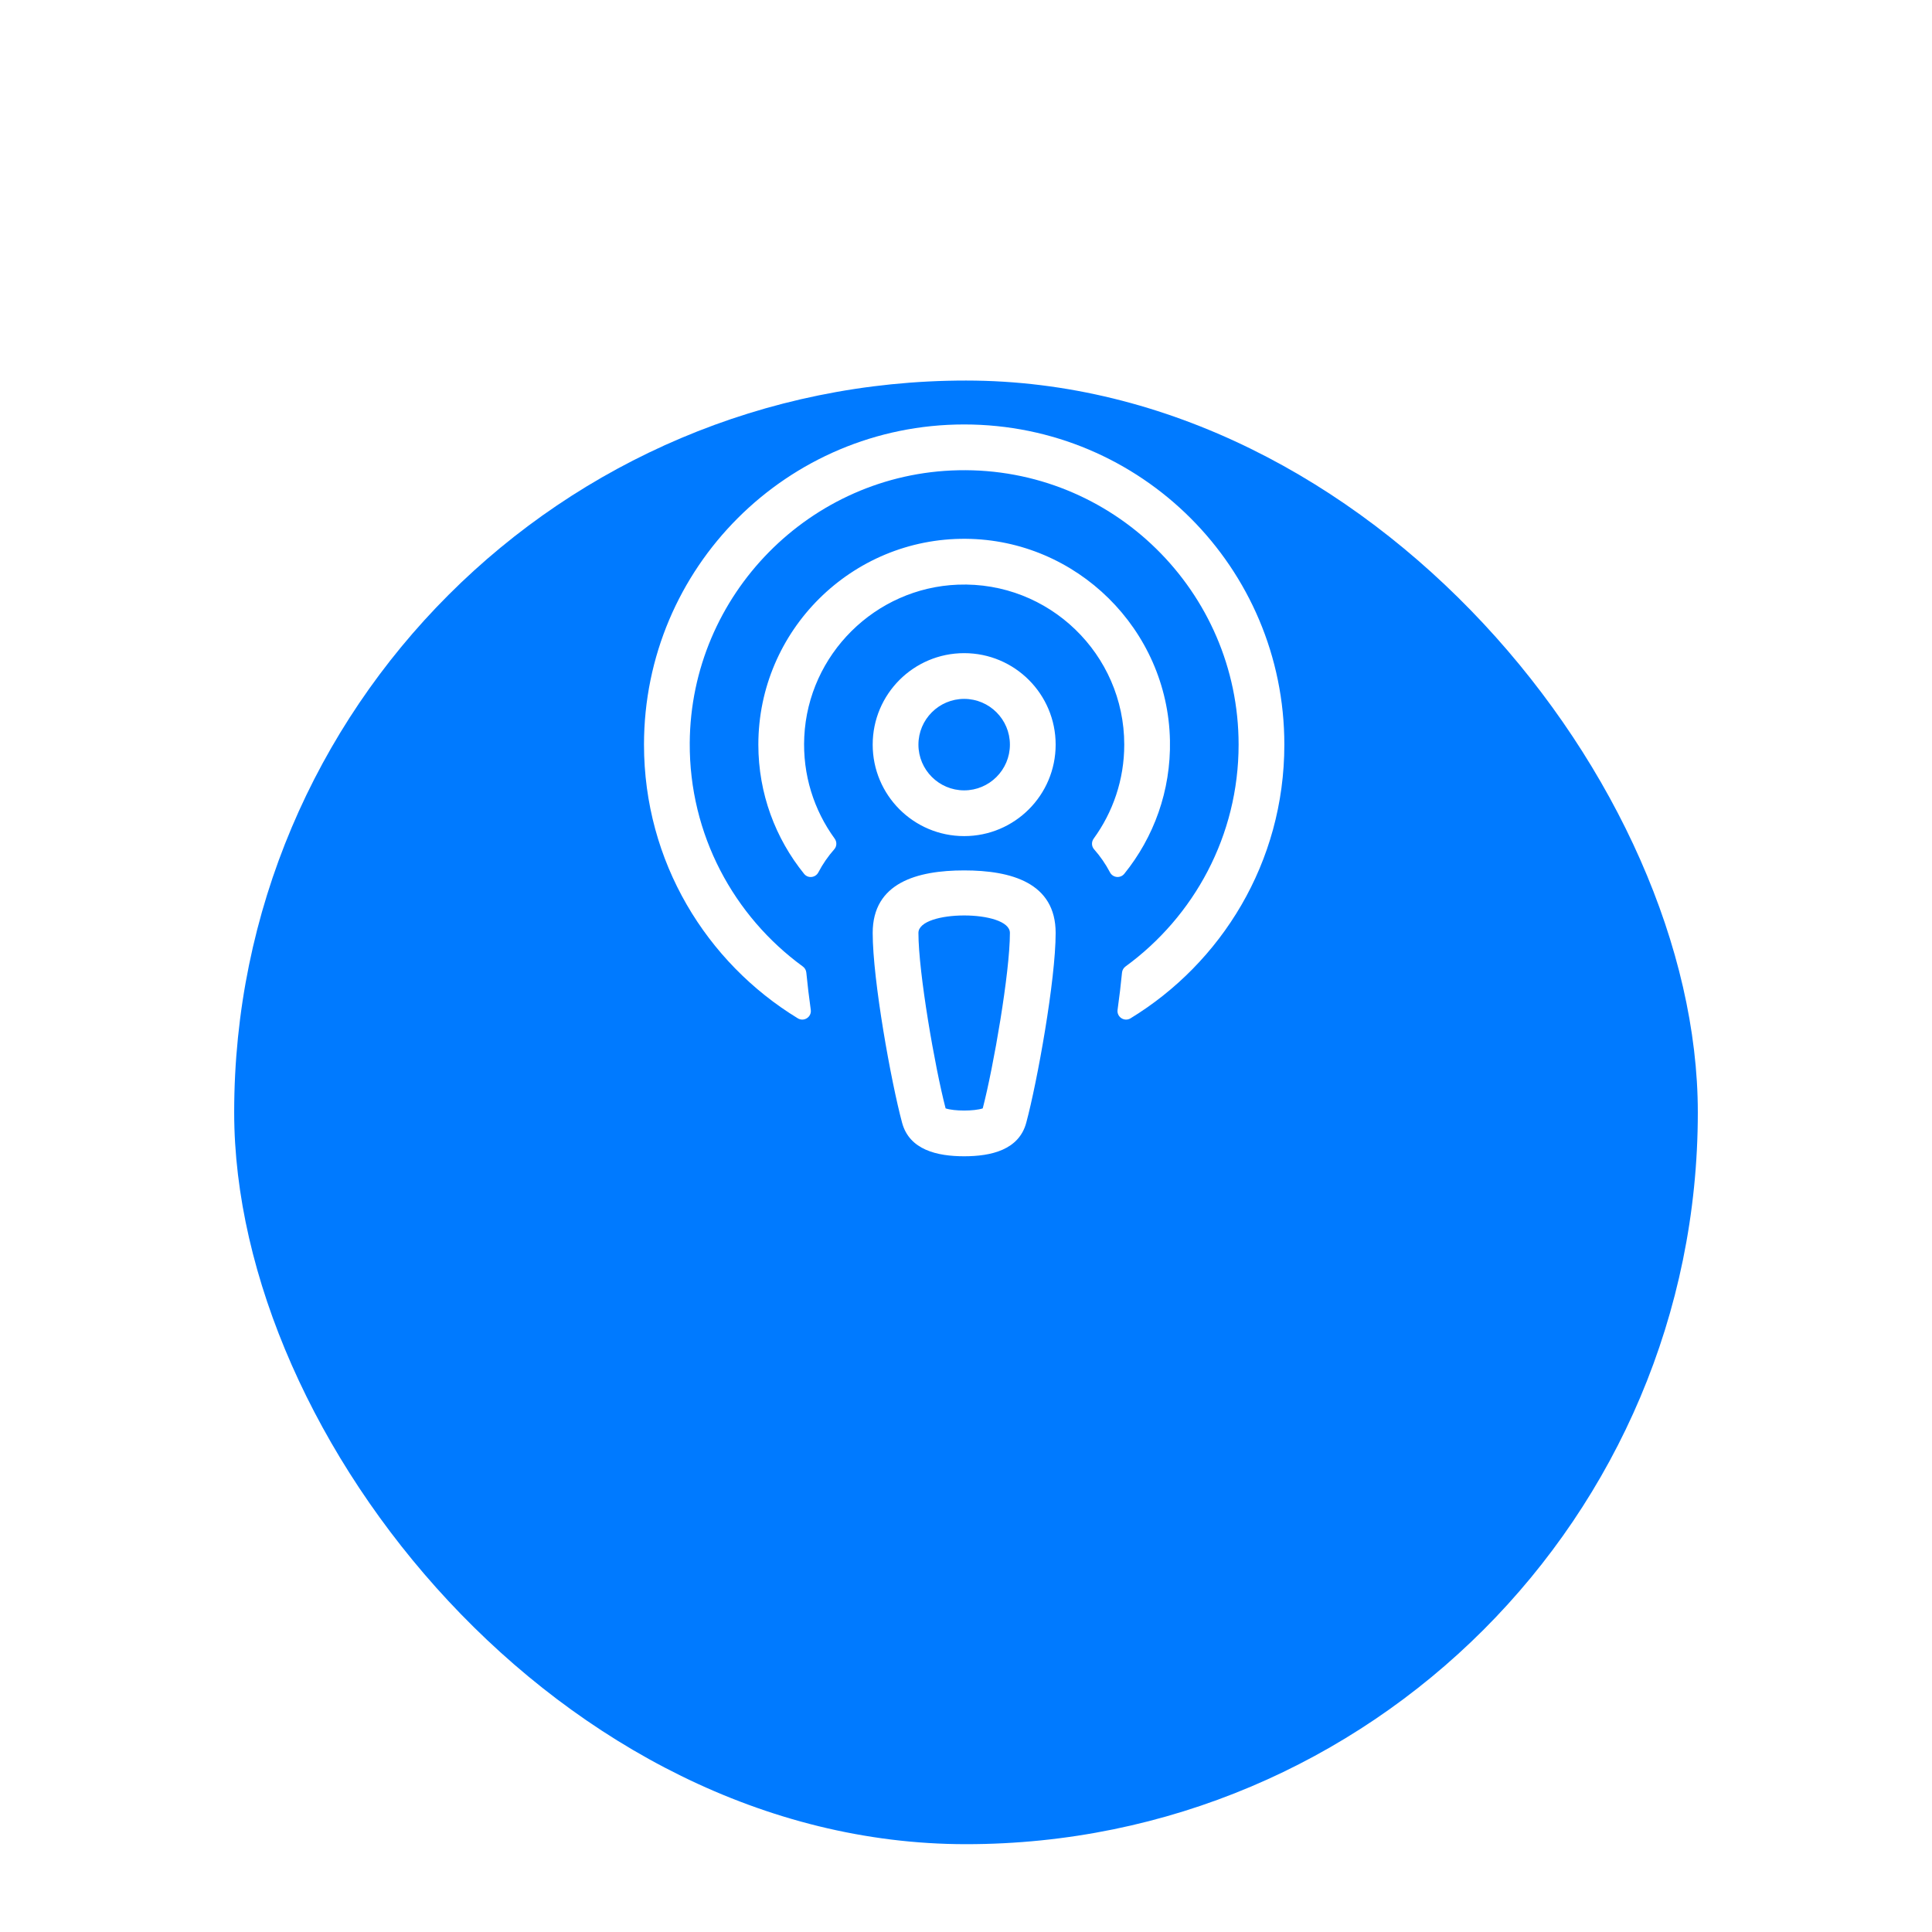
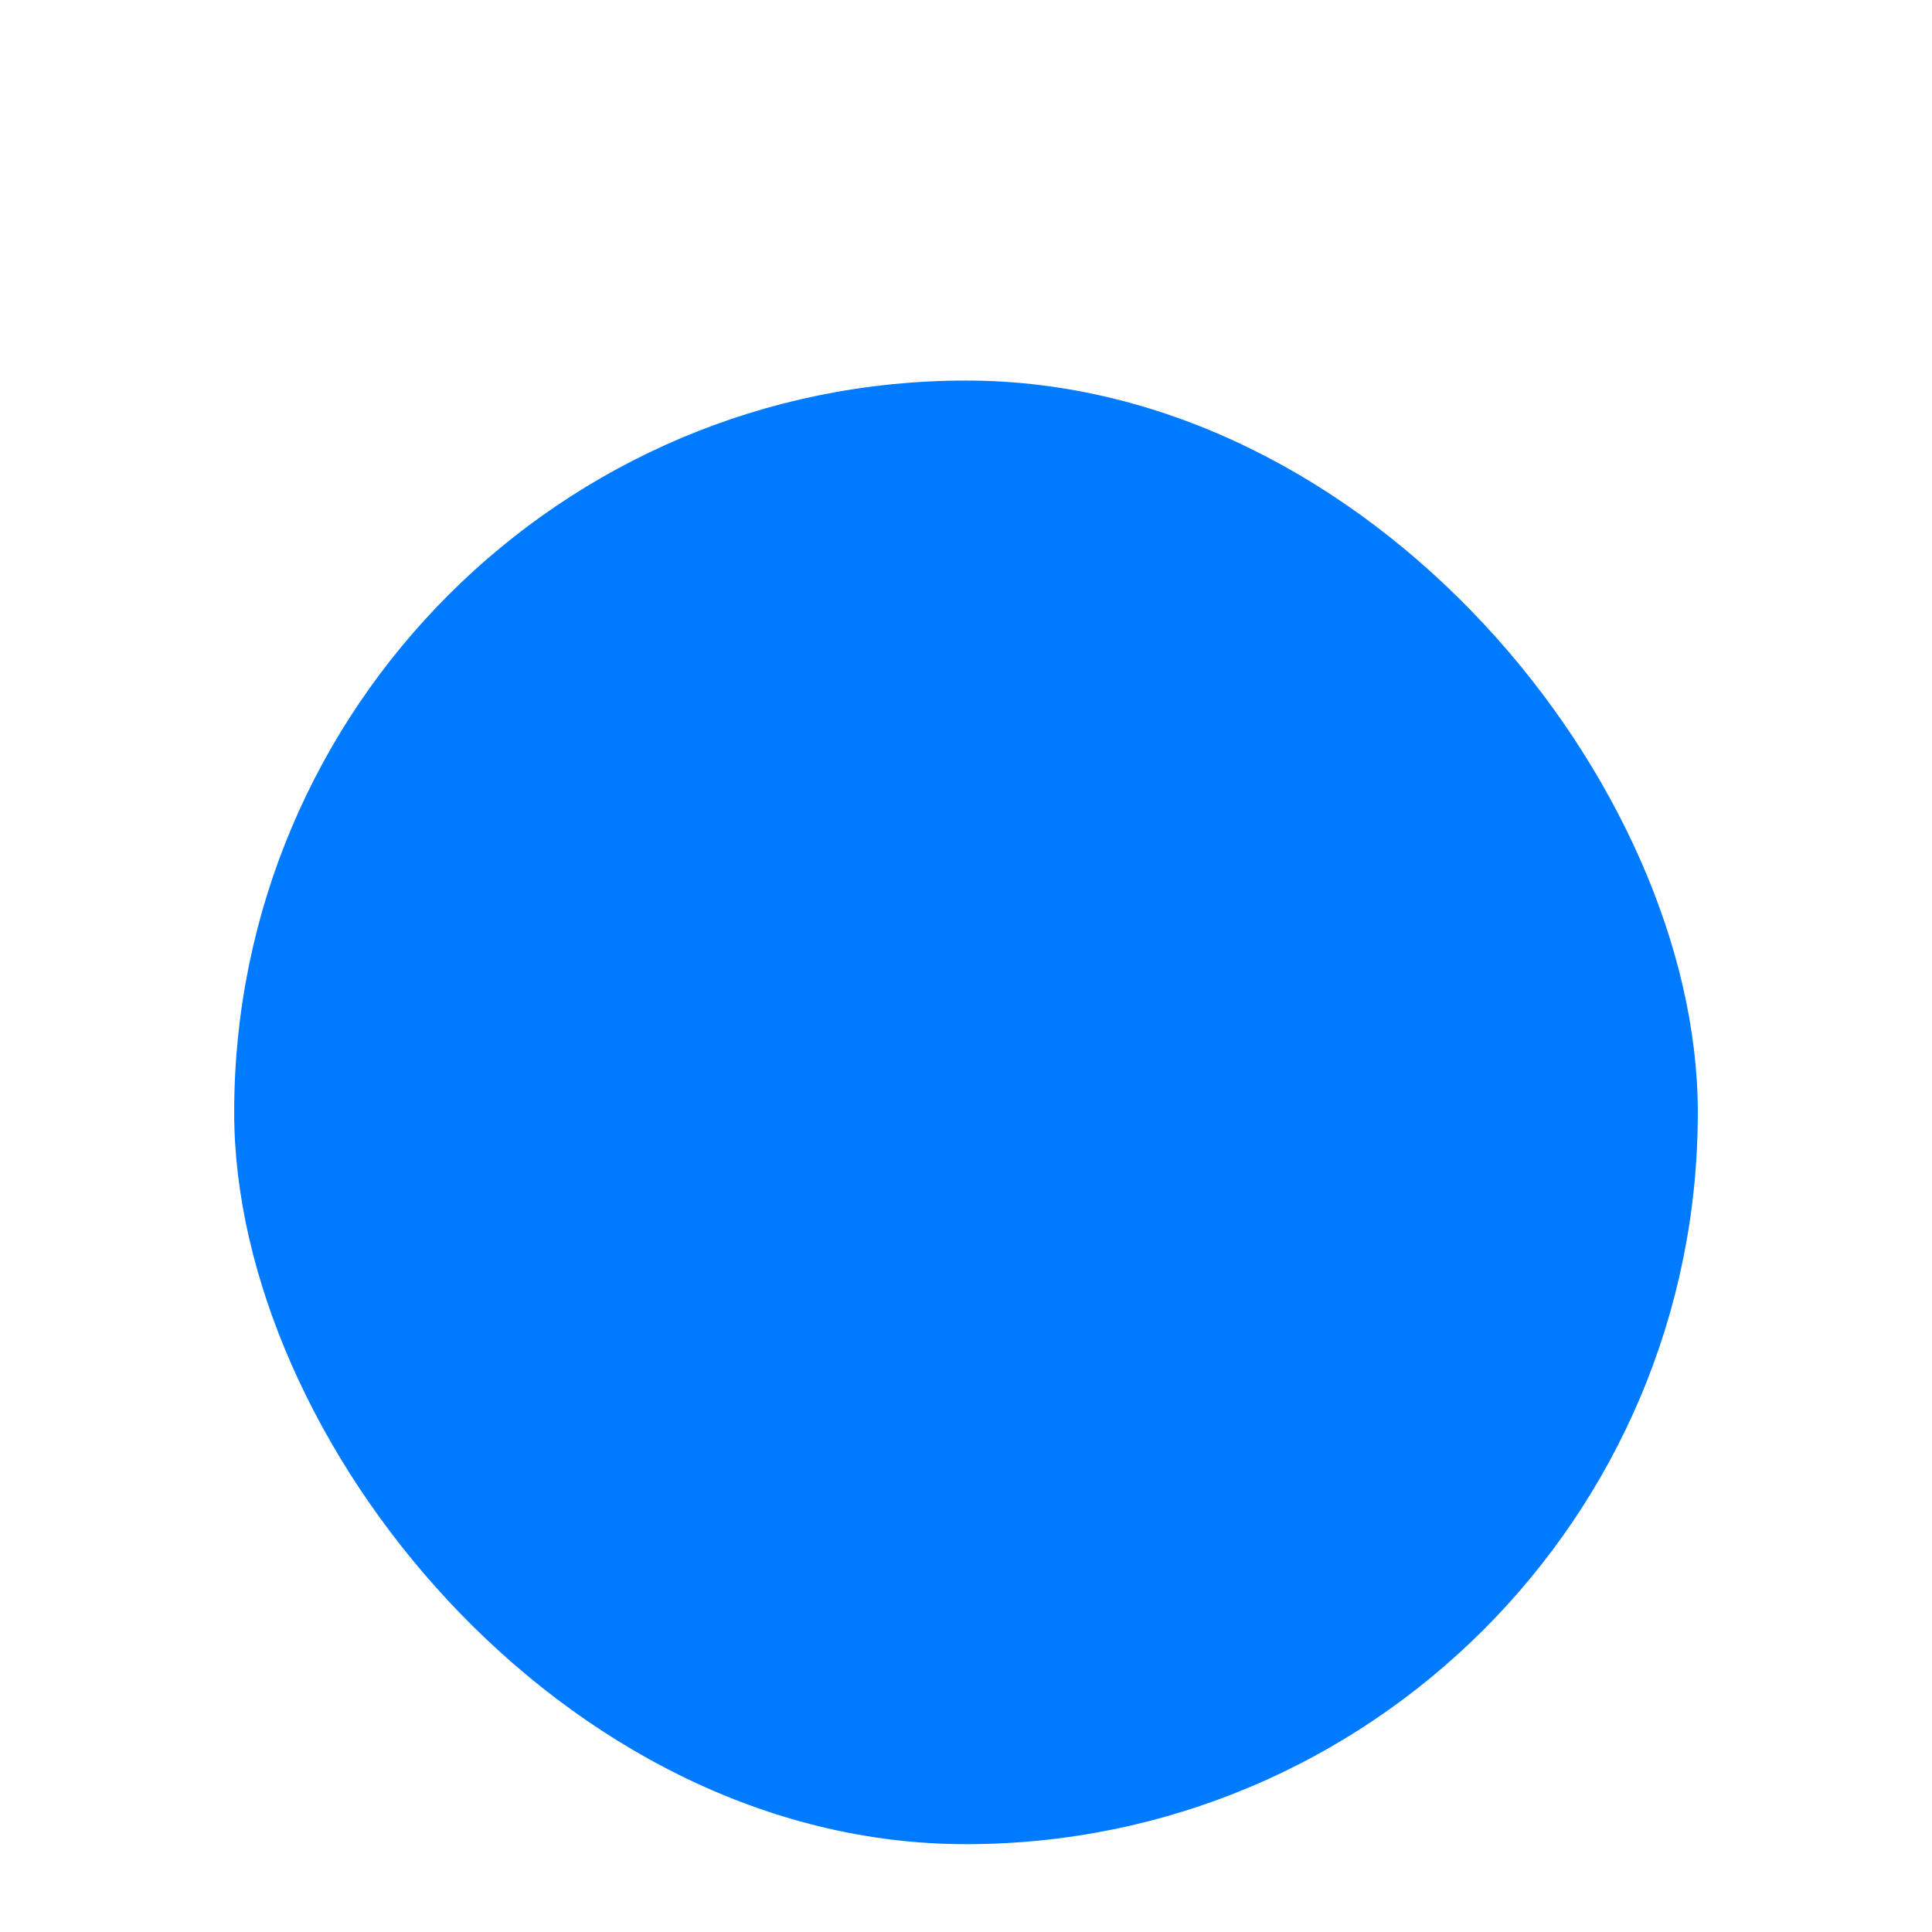
<svg xmlns="http://www.w3.org/2000/svg" width="264" height="264" viewBox="0 0 264 264" fill="none">
  <g filter="url(#filter0_dddd)">
    <rect x="32" y="8" width="200" height="200" rx="100" fill="#007AFF" />
  </g>
  <g clip-path="url(#clip0)">
-     <path d="M151.674 119.204C151.079 118.07 150.349 117.011 149.501 116.051C149.138 115.64 149.127 115.032 149.449 114.589C152.074 110.981 153.625 106.544 153.625 101.75C153.625 89.402 143.341 79.411 130.889 79.892C119.613 80.327 110.441 89.408 109.901 100.679C109.651 105.882 111.231 110.714 114.051 114.589C114.373 115.032 114.362 115.64 113.999 116.051C113.151 117.011 112.421 118.069 111.826 119.204C111.435 119.949 110.41 120.068 109.881 119.413C105.971 114.582 103.625 108.435 103.625 101.75C103.625 86.165 116.367 73.5 131.98 73.626C147.133 73.748 159.556 86.009 159.869 101.159C160.011 108.065 157.65 114.426 153.633 119.397C153.098 120.058 152.07 119.958 151.674 119.204ZM131.75 58C107.571 58 88 77.567 88 101.75C88 117.766 96.548 131.546 109.015 139.149C109.86 139.664 110.925 138.968 110.788 137.988C110.546 136.241 110.337 134.523 110.181 132.903C110.165 132.737 110.113 132.577 110.031 132.432C109.948 132.288 109.835 132.162 109.7 132.065C100.284 125.197 94.174 114.054 94.251 101.516C94.375 81.274 110.725 64.675 130.962 64.258C151.999 63.825 169.25 80.811 169.25 101.75C169.25 114.193 163.158 125.239 153.8 132.064C153.665 132.162 153.552 132.287 153.47 132.432C153.387 132.576 153.335 132.737 153.319 132.903C153.163 134.523 152.955 136.241 152.712 137.988C152.575 138.967 153.64 139.664 154.484 139.149C166.829 131.618 175.5 117.912 175.5 101.75C175.5 77.571 155.932 58 131.75 58ZM144.25 127.482C144.25 133.918 141.736 147.83 140.232 153.422C139.228 157.135 135.433 158 131.75 158C128.067 158 124.272 157.135 123.268 153.422C121.775 147.87 119.25 133.957 119.25 127.482C119.25 120.616 125.332 118.938 131.75 118.938C138.168 118.938 144.25 120.616 144.25 127.482ZM138 127.482C138 124.296 125.5 124.299 125.5 127.482C125.5 132.888 127.742 145.804 129.213 151.456C130.392 151.85 133.109 151.85 134.287 151.456C135.756 145.813 138 132.89 138 127.482ZM144.25 101.75C144.25 108.654 138.654 114.25 131.75 114.25C124.846 114.25 119.25 108.654 119.25 101.75C119.25 94.847 124.846 89.25 131.75 89.25C138.654 89.25 144.25 94.847 144.25 101.75ZM138 101.75C138 98.304 135.196 95.5 131.75 95.5C128.304 95.5 125.5 98.304 125.5 101.75C125.5 105.196 128.304 108 131.75 108C135.196 108 138 105.196 138 101.75Z" fill="white" />
-   </g>
+     </g>
  <defs>
    <filter id="filter0_dddd" x="0" y="0" width="264" height="264" filterUnits="userSpaceOnUse" color-interpolation-filters="sRGB">
      <feFlood flood-opacity="0" result="BackgroundImageFix" />
      <feColorMatrix in="SourceAlpha" type="matrix" values="0 0 0 0 0 0 0 0 0 0 0 0 0 0 0 0 0 0 127 0" />
      <feOffset />
      <feGaussianBlur stdDeviation="0.5" />
      <feColorMatrix type="matrix" values="0 0 0 0 0 0 0 0 0 0 0 0 0 0 0 0 0 0 0.04 0" />
      <feBlend mode="normal" in2="BackgroundImageFix" result="effect1_dropShadow" />
      <feColorMatrix in="SourceAlpha" type="matrix" values="0 0 0 0 0 0 0 0 0 0 0 0 0 0 0 0 0 0 127 0" />
      <feOffset dy="4" />
      <feGaussianBlur stdDeviation="4" />
      <feColorMatrix type="matrix" values="0 0 0 0 0 0 0 0 0 0 0 0 0 0 0 0 0 0 0.04 0" />
      <feBlend mode="normal" in2="effect1_dropShadow" result="effect2_dropShadow" />
      <feColorMatrix in="SourceAlpha" type="matrix" values="0 0 0 0 0 0 0 0 0 0 0 0 0 0 0 0 0 0 127 0" />
      <feOffset dy="16" />
      <feGaussianBlur stdDeviation="12" />
      <feColorMatrix type="matrix" values="0 0 0 0 0 0 0 0 0 0 0 0 0 0 0 0 0 0 0.04 0" />
      <feBlend mode="normal" in2="effect2_dropShadow" result="effect3_dropShadow" />
      <feColorMatrix in="SourceAlpha" type="matrix" values="0 0 0 0 0 0 0 0 0 0 0 0 0 0 0 0 0 0 127 0" />
      <feOffset dy="24" />
      <feGaussianBlur stdDeviation="16" />
      <feColorMatrix type="matrix" values="0 0 0 0 0 0 0 0 0 0 0 0 0 0 0 0 0 0 0.04 0" />
      <feBlend mode="normal" in2="effect3_dropShadow" result="effect4_dropShadow" />
      <feBlend mode="normal" in="SourceGraphic" in2="effect4_dropShadow" result="shape" />
    </filter>
    <clipPath id="clip0">
-       <rect width="87.5" height="100" fill="white" transform="translate(88 58)" />
-     </clipPath>
+       </clipPath>
  </defs>
</svg>